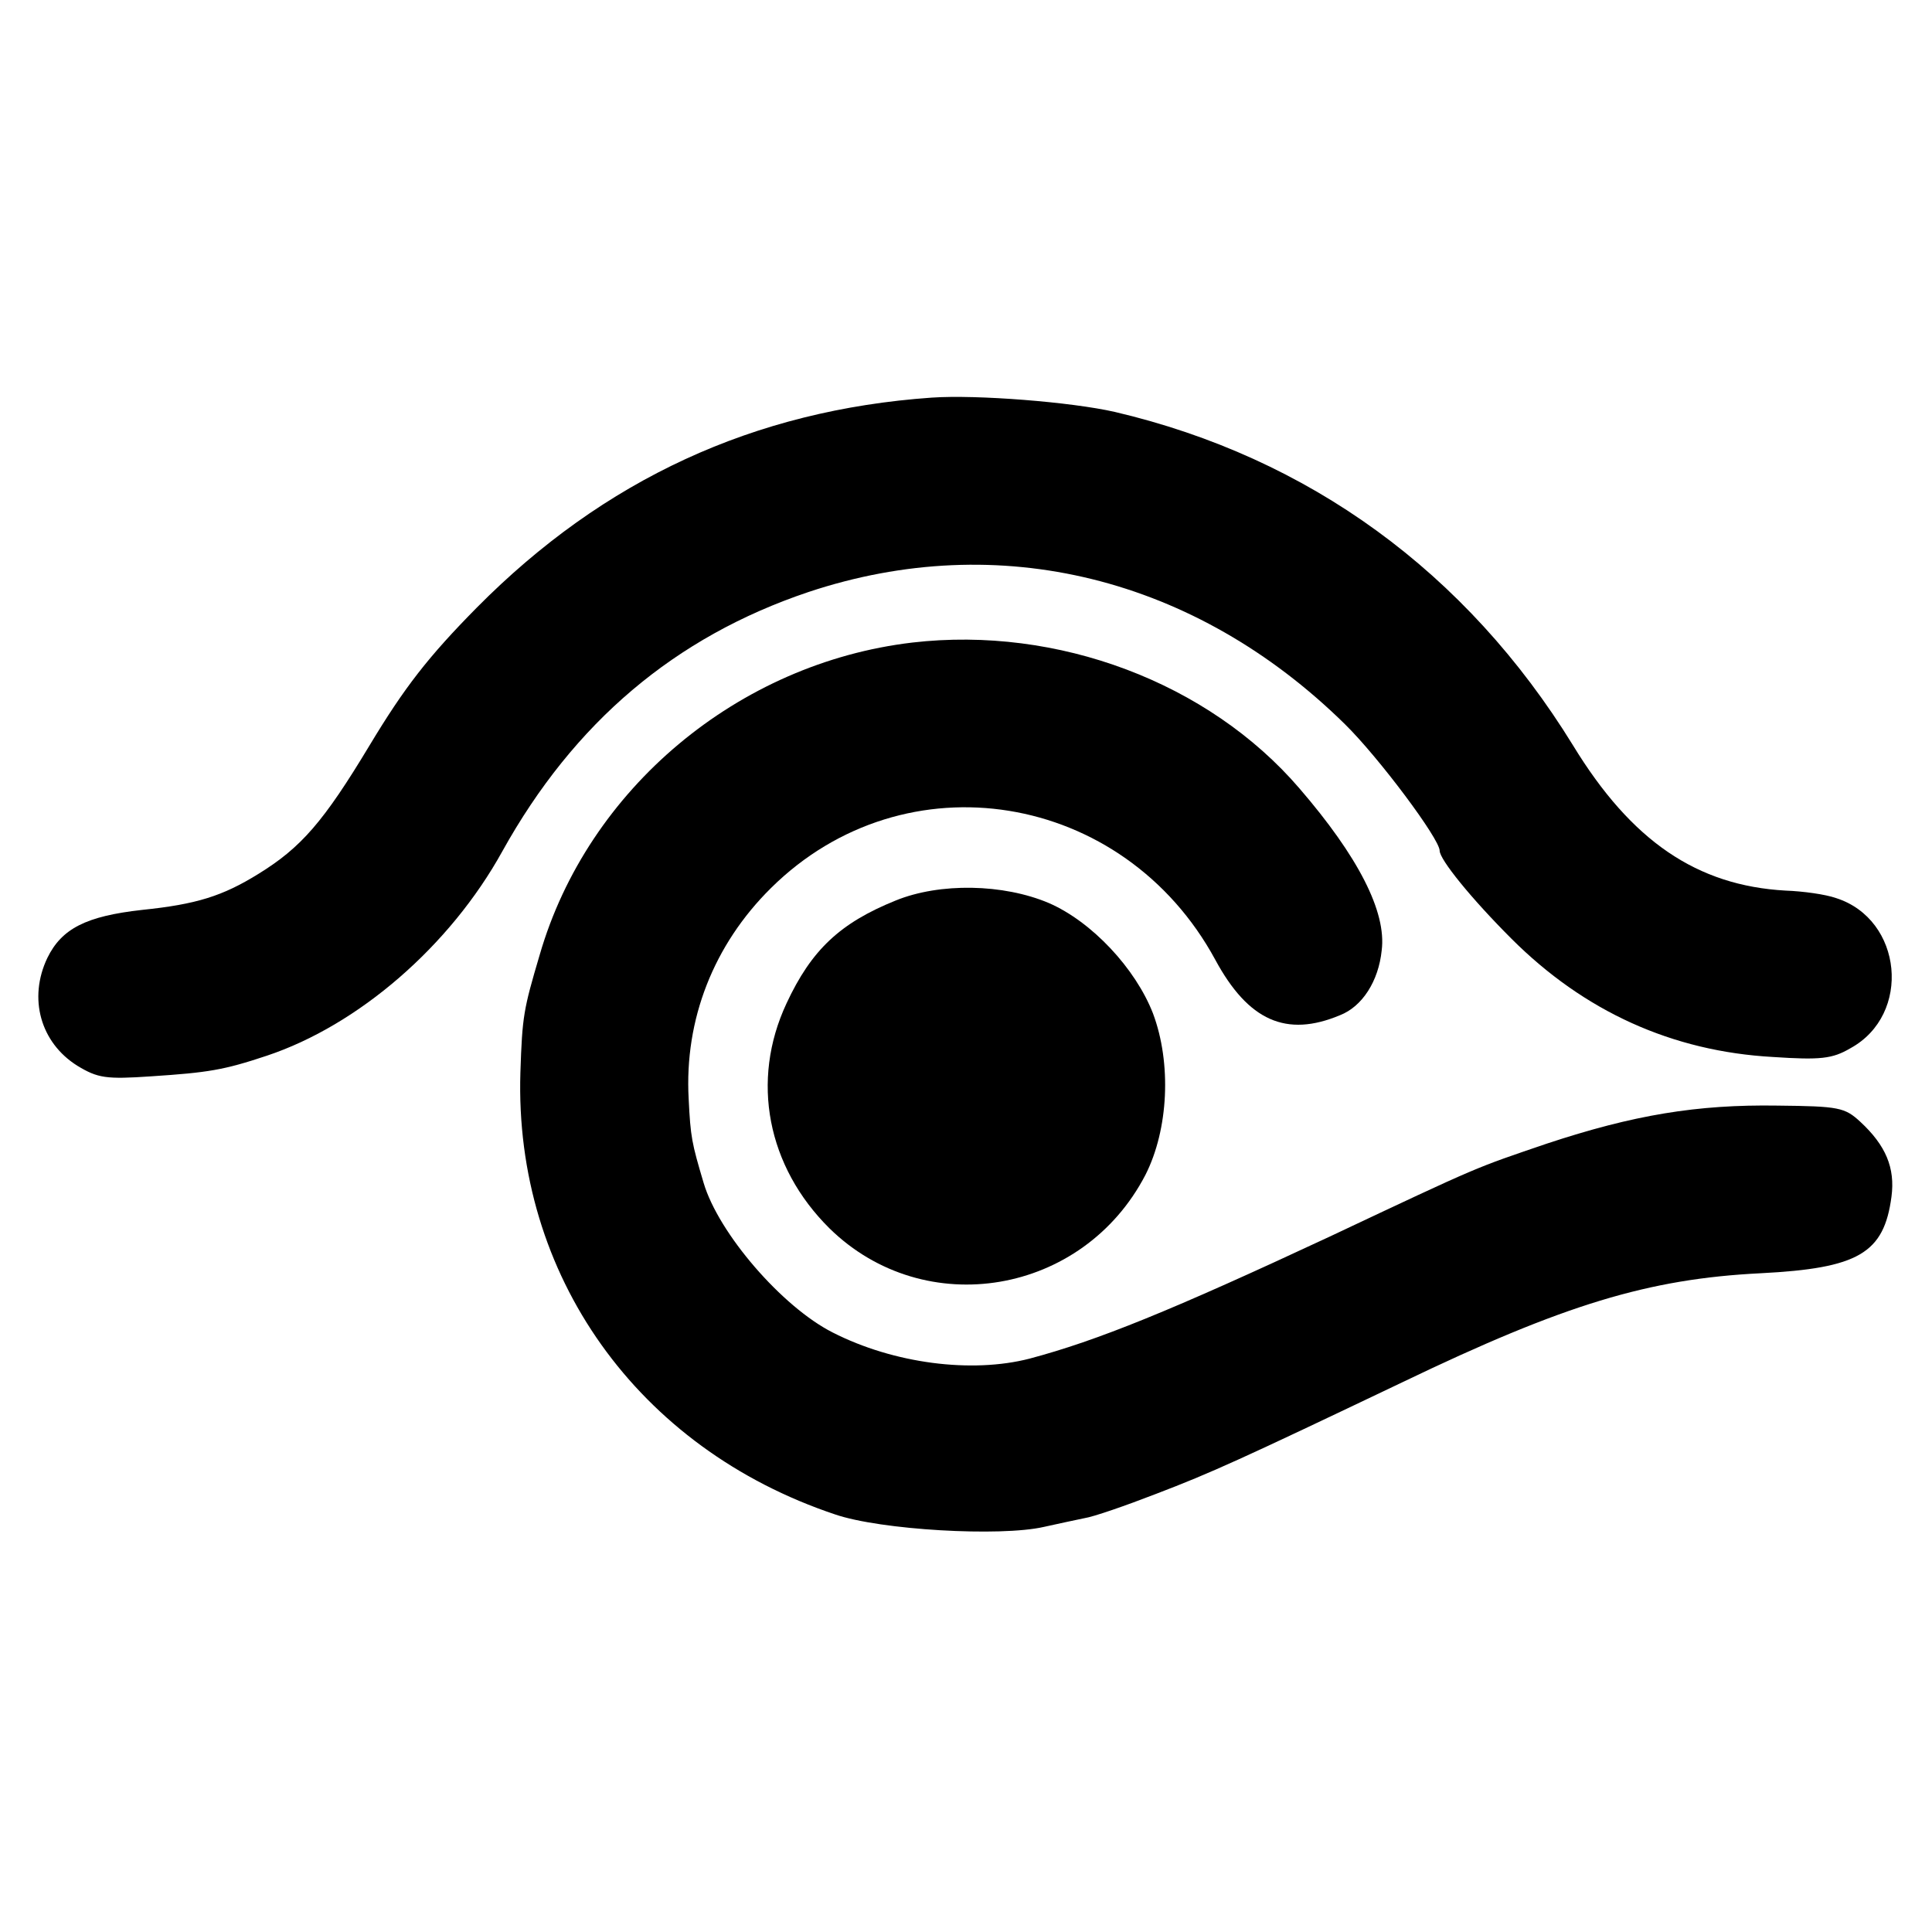
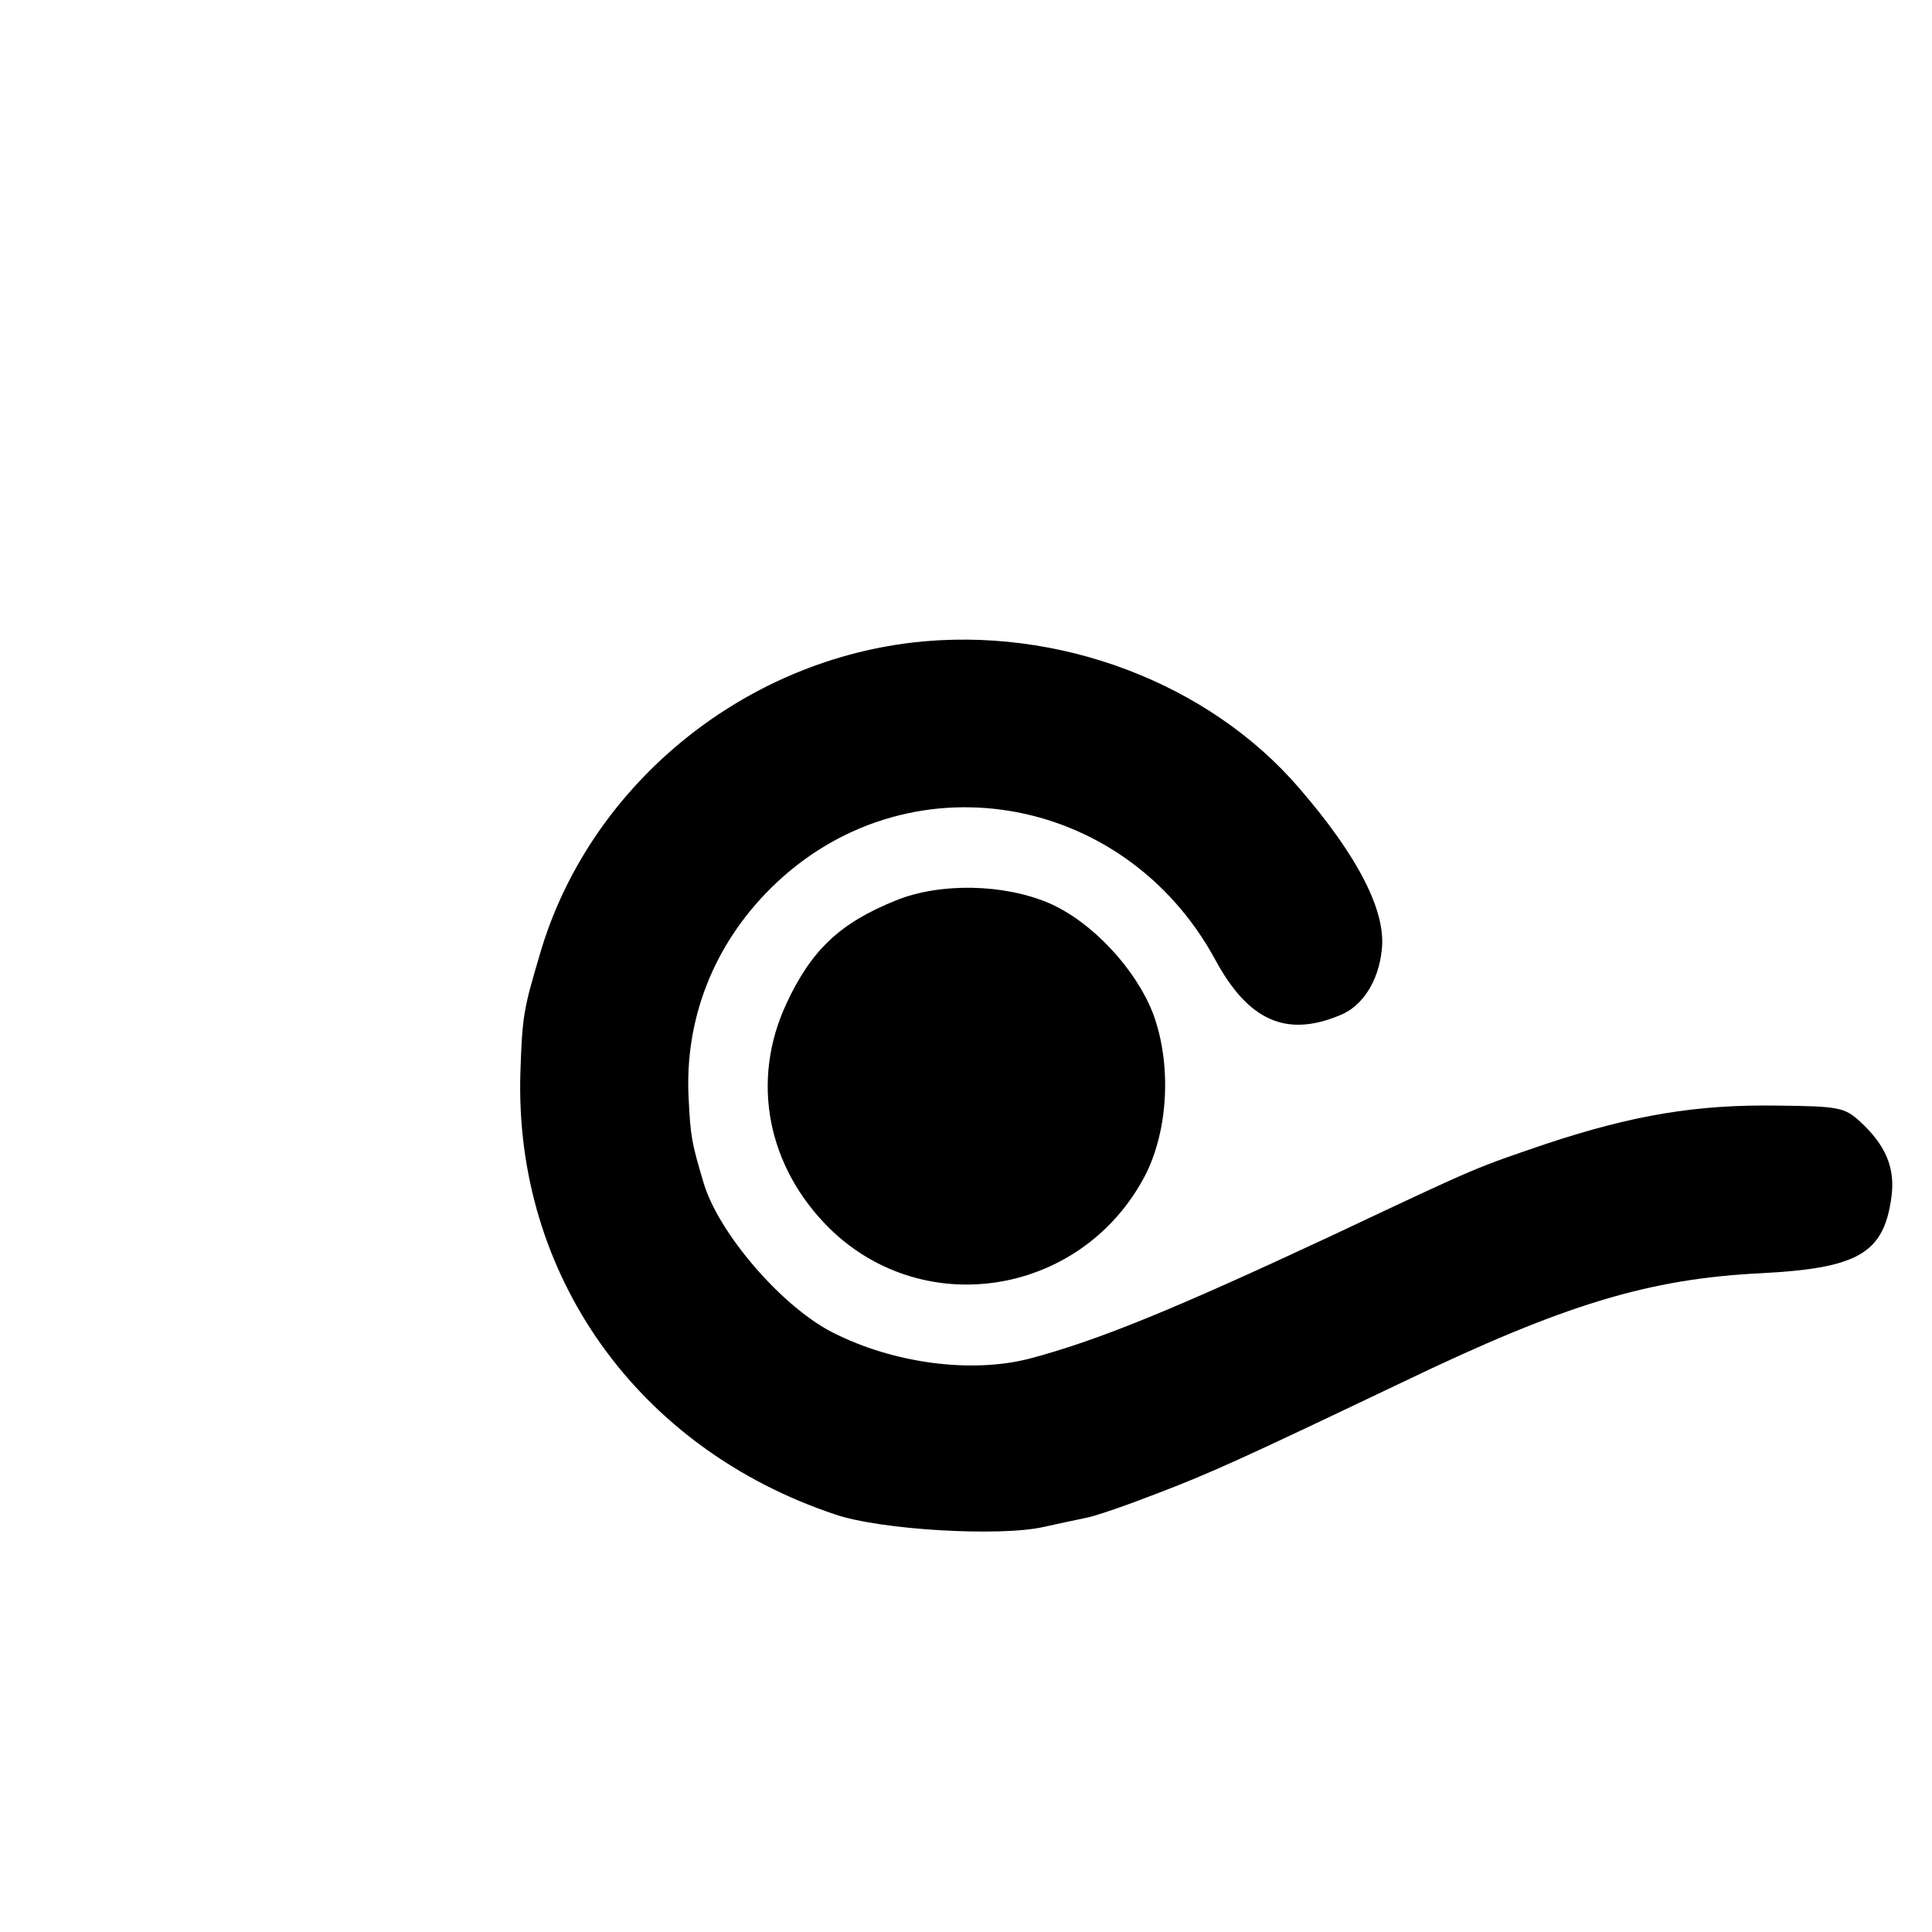
<svg xmlns="http://www.w3.org/2000/svg" version="1.0" width="310pt" height="310pt" viewBox="0 0 310 310" preserveAspectRatio="xMidYMid meet">
  <g transform="translate(0,310) scale(0.1,-0.1)" fill="#000000" stroke="none">
-     <path d="M1495 2462 c-285 -20 -526 -131 -730 -337 -78 -79 -116 -128 -172 -221 -74 -123 -110 -164 -178 -206 -58 -36 -100 -49 -187 -58 -90 -10 -129 -30 -152 -77 -31 -65 -11 -136 48 -173 33 -20 46 -22 119 -17 91 6 116 10 185 33 147 49 294 176 378 328 115 207 277 344 491 416 306 102 621 24 861 -212 54 -53 152 -184 152 -203 0 -14 50 -76 115 -141 117 -117 258 -181 420 -190 76 -5 95 -3 124 14 99 54 84 207 -23 241 -17 6 -53 11 -81 12 -142 8 -247 79 -341 233 -171 278 -424 462 -735 535 -70 16 -222 28 -294 23z" />
-     <path d="M1464 2069 c-280 -33 -521 -235 -598 -501 -26 -88 -28 -98 -31 -189 -10 -325 188 -603 505 -709 73 -25 265 -36 335 -20 22 5 51 11 65 14 14 2 66 20 115 39 89 34 135 55 395 179 260 125 395 166 575 175 157 8 198 32 210 123 6 46 -9 82 -50 120 -25 23 -34 25 -133 26 -129 2 -231 -15 -370 -61 -117 -40 -102 -33 -348 -149 -255 -119 -373 -167 -482 -196 -93 -24 -218 -8 -316 42 -81 41 -183 159 -207 240 -19 64 -21 73 -24 135 -7 127 40 247 132 338 215 213 566 156 713 -115 53 -98 114 -125 200 -89 36 14 62 55 67 104 8 62 -38 151 -132 260 -146 170 -388 261 -621 234z" />
+     <path d="M1464 2069 c-280 -33 -521 -235 -598 -501 -26 -88 -28 -98 -31 -189 -10 -325 188 -603 505 -709 73 -25 265 -36 335 -20 22 5 51 11 65 14 14 2 66 20 115 39 89 34 135 55 395 179 260 125 395 166 575 175 157 8 198 32 210 123 6 46 -9 82 -50 120 -25 23 -34 25 -133 26 -129 2 -231 -15 -370 -61 -117 -40 -102 -33 -348 -149 -255 -119 -373 -167 -482 -196 -93 -24 -218 -8 -316 42 -81 41 -183 159 -207 240 -19 64 -21 73 -24 135 -7 127 40 247 132 338 215 213 566 156 713 -115 53 -98 114 -125 200 -89 36 14 62 55 67 104 8 62 -38 151 -132 260 -146 170 -388 261 -621 234" />
    <path d="M1437 1655 c-89 -36 -135 -79 -175 -165 -58 -124 -31 -262 69 -361 153 -150 407 -107 507 86 37 73 42 179 12 259 -28 72 -98 147 -167 177 -73 31 -175 33 -246 4z" />
  </g>
</svg>